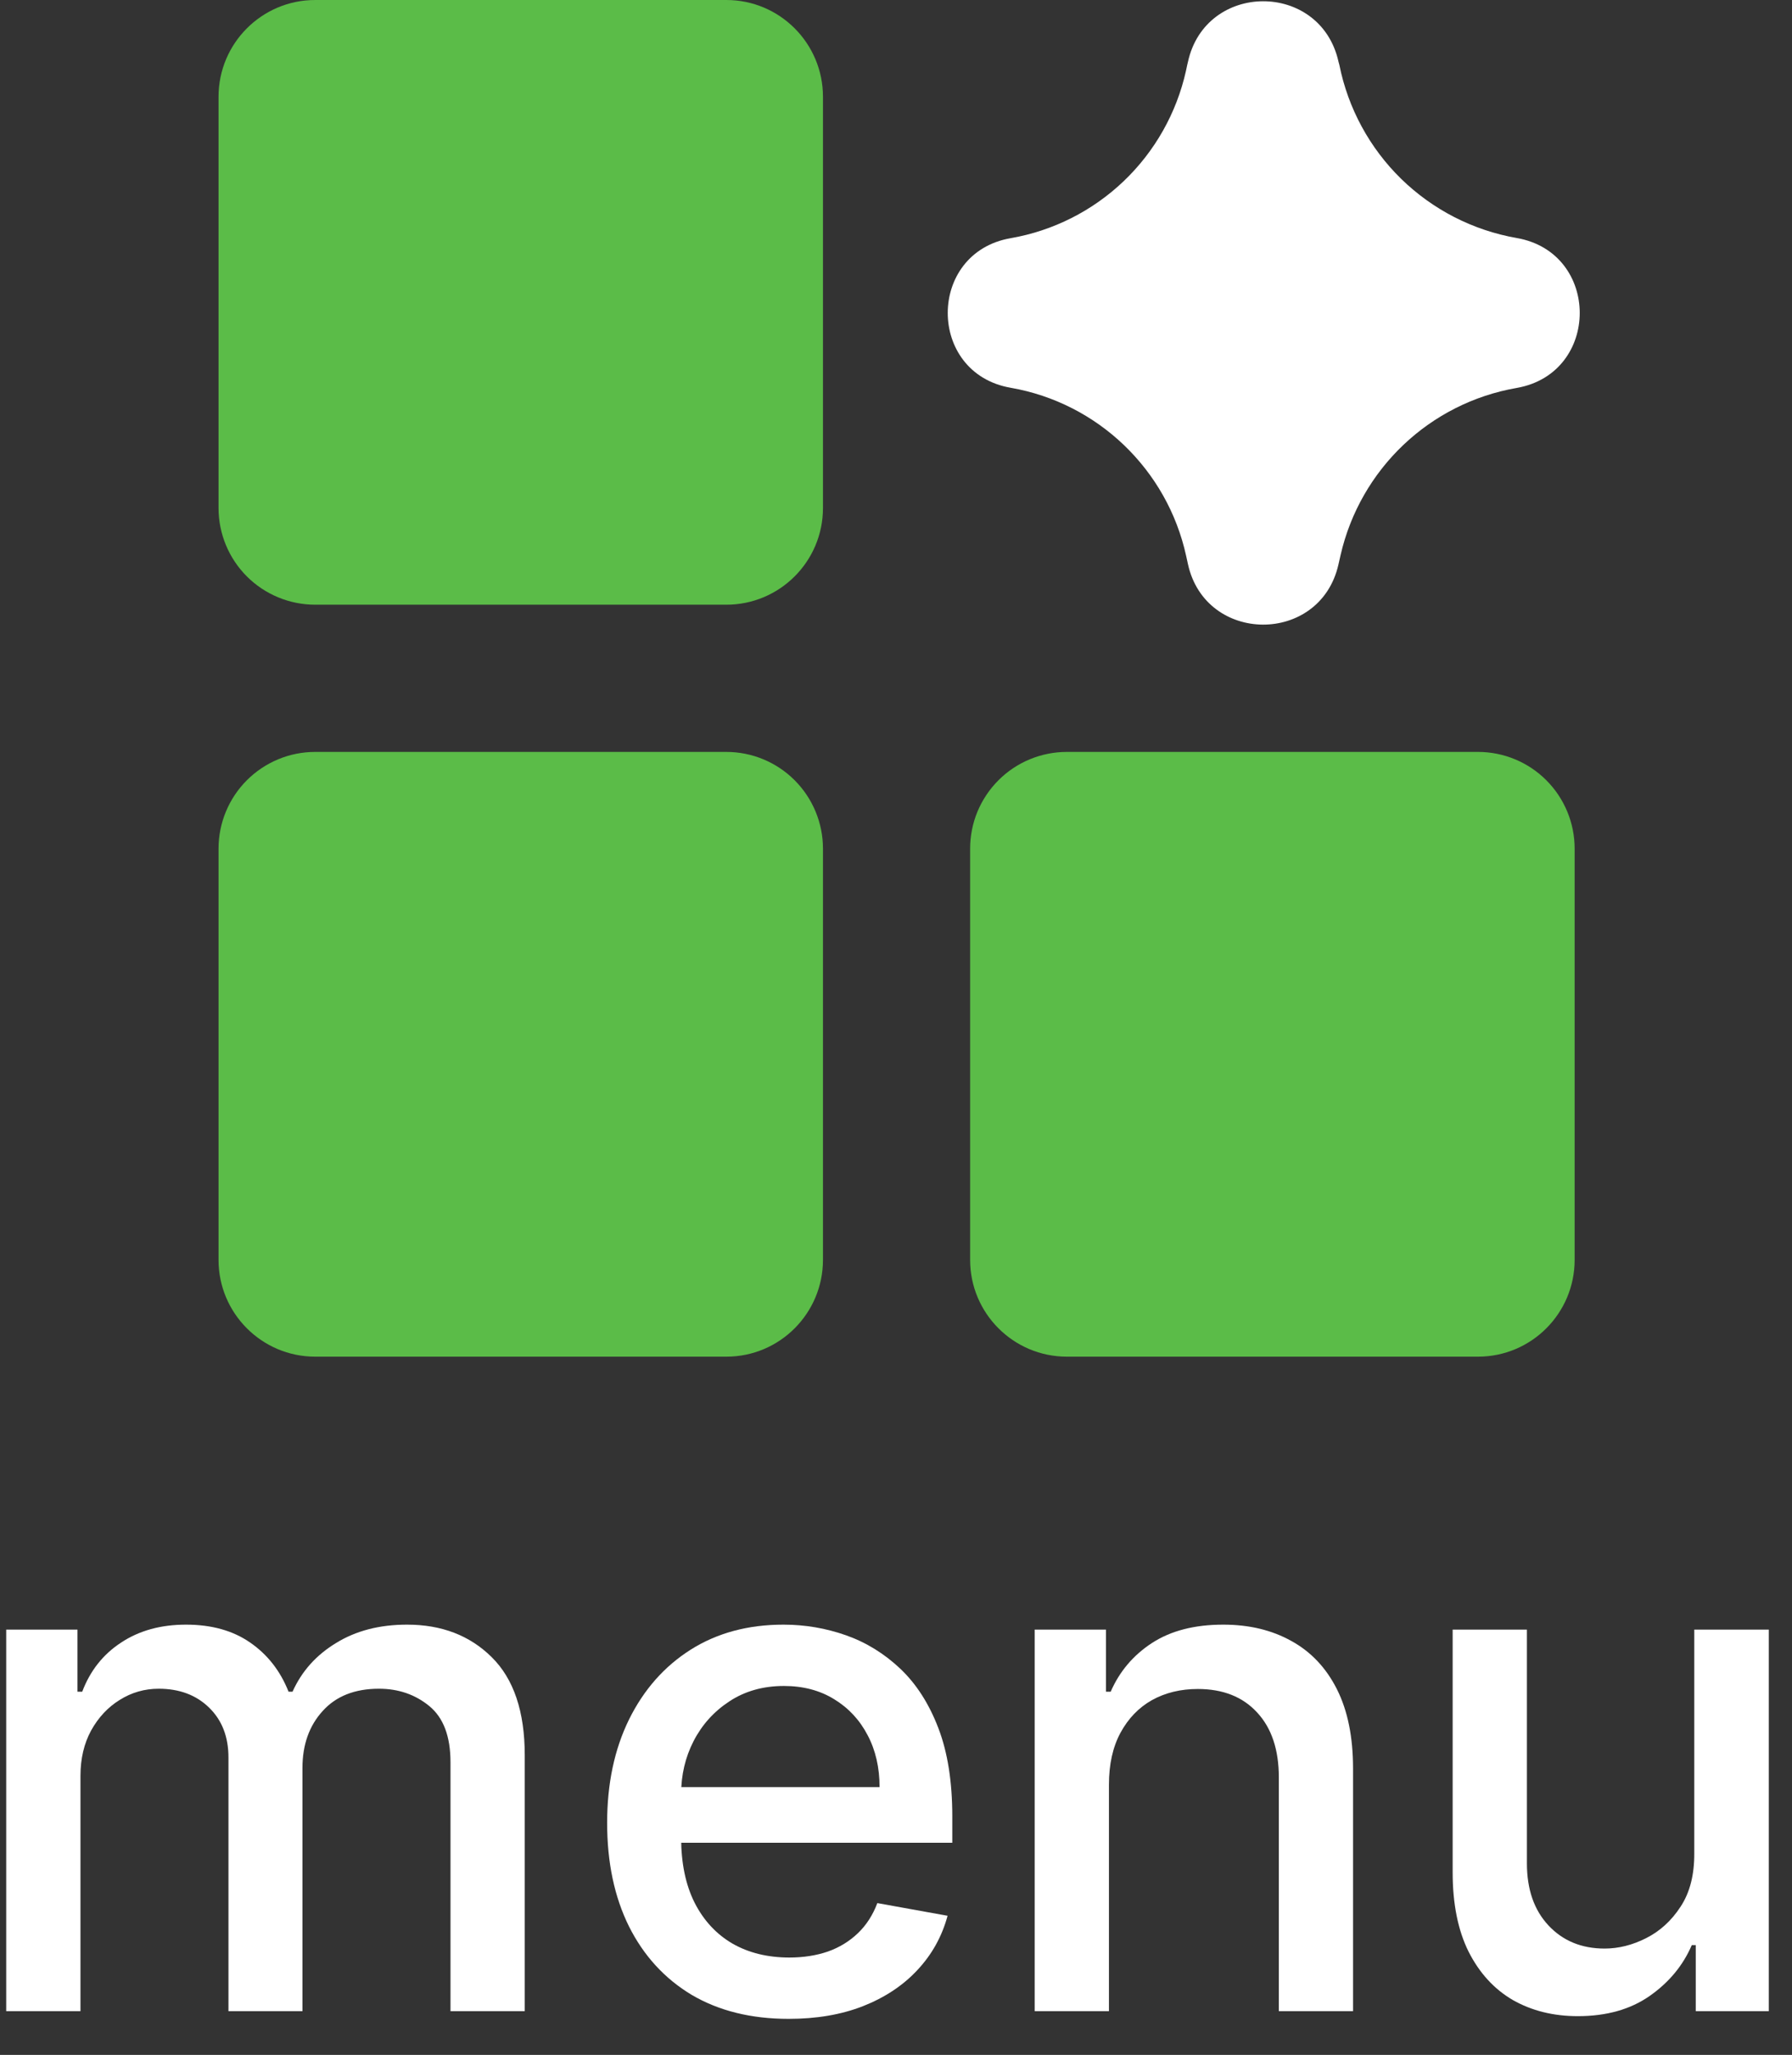
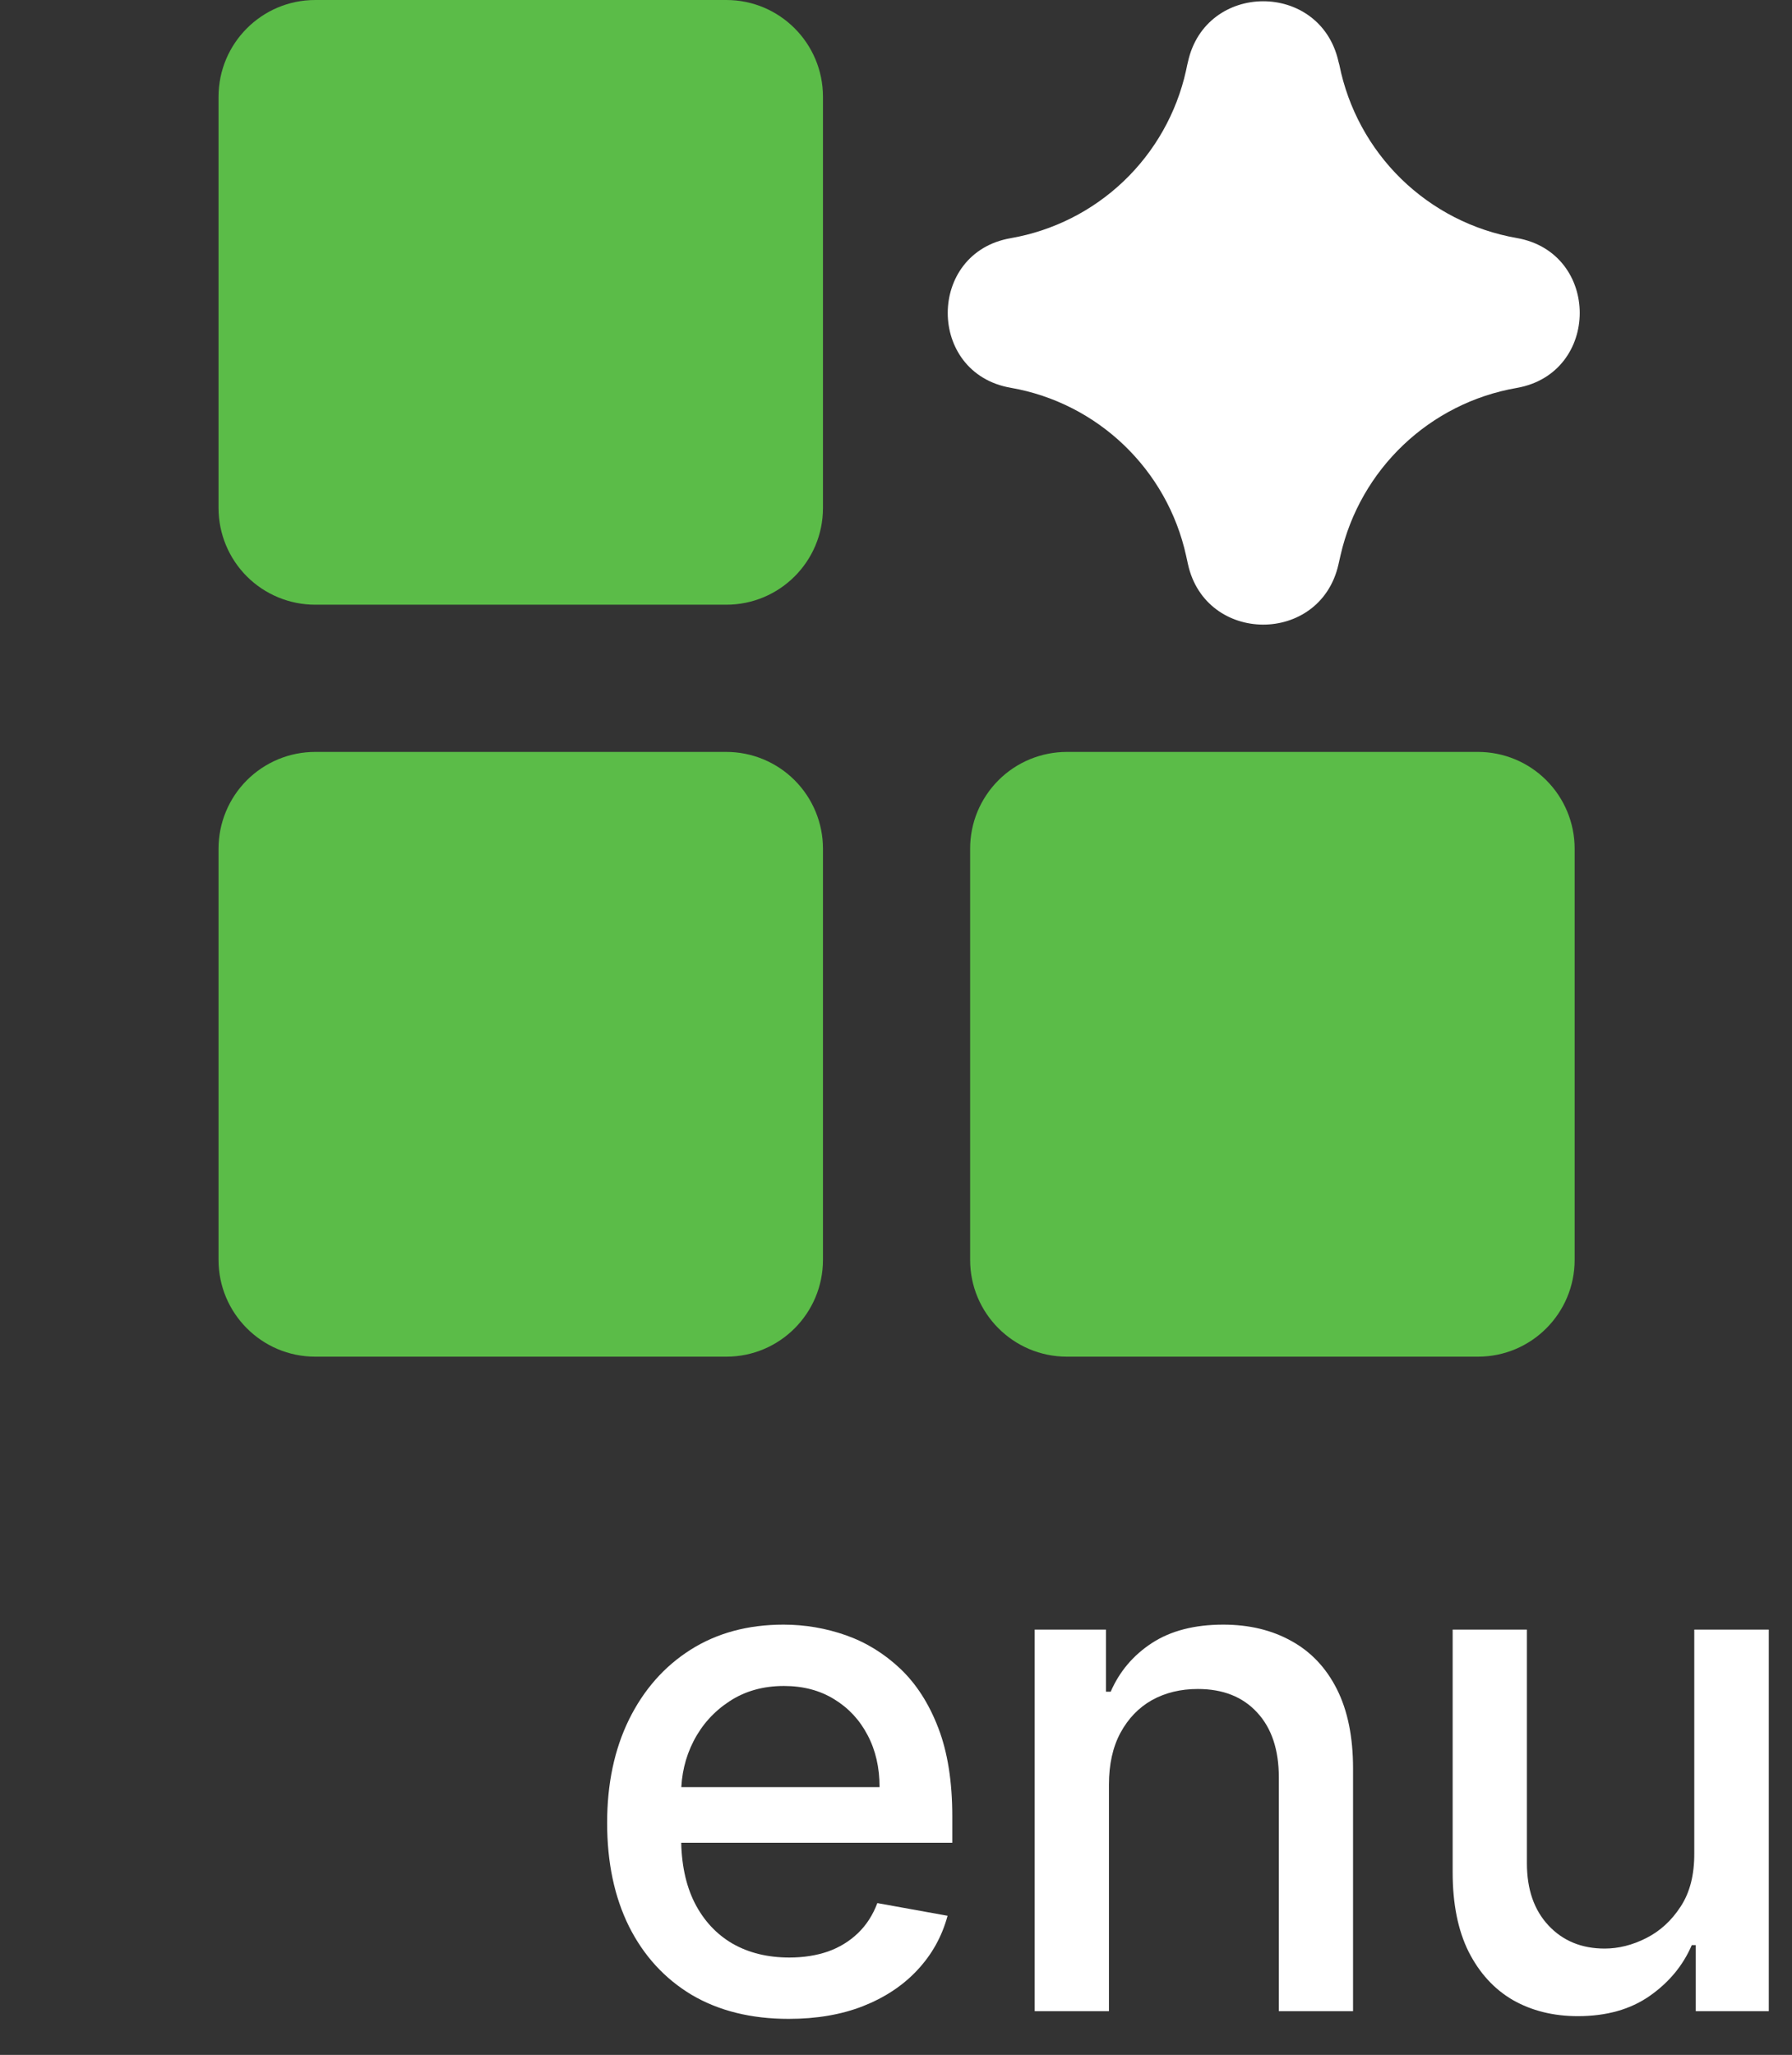
<svg xmlns="http://www.w3.org/2000/svg" width="41" height="47" viewBox="0 0 41 47" fill="none">
  <rect x="0" y="0" width="41" height="47" fill="#333333" stroke="none" />
  <path fill-rule="evenodd" clip-rule="evenodd" d="M5 2.214C5 0.992 5.99 0 7.212 0H16.619C17.839 0 18.829 0.99 18.829 2.214V11.619C18.829 12.841 17.839 13.831 16.617 13.831H7.212C6.922 13.831 6.634 13.774 6.366 13.663C6.097 13.552 5.853 13.389 5.648 13.184C5.233 12.769 5 12.206 5 11.619V2.212V2.214ZM7.212 17.198C6.922 17.198 6.634 17.255 6.366 17.366C6.097 17.478 5.853 17.641 5.648 17.846C5.233 18.261 5 18.824 5 19.41V28.817C5 30.037 5.99 31.03 7.212 31.03H16.619C17.839 31.03 18.829 30.039 18.829 28.815V19.41C18.829 18.824 18.596 18.261 18.181 17.846C17.766 17.431 17.204 17.198 16.617 17.198H7.212ZM24.41 17.198C24.12 17.198 23.832 17.255 23.563 17.366C23.294 17.477 23.05 17.64 22.845 17.845C22.639 18.051 22.476 18.295 22.364 18.563C22.253 18.832 22.196 19.12 22.196 19.41V28.817C22.196 30.037 23.186 31.03 24.41 31.03H33.815C35.037 31.03 36.027 30.039 36.027 28.815V19.41C36.027 18.824 35.794 18.261 35.379 17.846C34.965 17.431 34.402 17.198 33.815 17.198H24.408H24.41Z" fill="#5BBC48" />
  <path fill-rule="evenodd" clip-rule="evenodd" d="M30.622 1.402C30.203 -0.437 27.581 -0.426 27.179 1.418L27.163 1.485L27.134 1.622C26.919 2.585 26.423 3.463 25.709 4.144C24.995 4.825 24.095 5.279 23.123 5.448C21.204 5.781 21.204 8.536 23.123 8.869C25.117 9.216 26.704 10.737 27.138 12.713L27.179 12.9C27.581 14.74 30.203 14.752 30.622 12.915L30.671 12.699C31.122 10.728 32.71 9.218 34.702 8.873C36.624 8.536 36.624 5.779 34.702 5.444C33.705 5.27 32.785 4.799 32.06 4.093C31.336 3.386 30.843 2.477 30.644 1.485L30.622 1.404V1.402Z" fill="white" />
-   <path d="M0.142 46V37.273H1.773V38.693H1.881C2.063 38.212 2.36 37.837 2.773 37.568C3.186 37.295 3.68 37.159 4.256 37.159C4.839 37.159 5.328 37.295 5.722 37.568C6.119 37.841 6.413 38.216 6.602 38.693H6.693C6.902 38.227 7.233 37.856 7.688 37.58C8.142 37.299 8.684 37.159 9.313 37.159C10.104 37.159 10.75 37.407 11.25 37.903C11.754 38.4 12.006 39.148 12.006 40.148V46H10.307V40.307C10.307 39.716 10.146 39.288 9.824 39.023C9.502 38.758 9.117 38.625 8.671 38.625C8.117 38.625 7.688 38.795 7.381 39.136C7.074 39.474 6.92 39.907 6.92 40.438V46H5.227V40.199C5.227 39.725 5.08 39.345 4.784 39.057C4.489 38.769 4.104 38.625 3.631 38.625C3.309 38.625 3.011 38.71 2.739 38.881C2.47 39.047 2.252 39.28 2.085 39.58C1.922 39.879 1.841 40.225 1.841 40.619V46H0.142Z" fill="white" />
  <path d="M18.044 46.176C17.184 46.176 16.444 45.992 15.822 45.625C15.205 45.254 14.728 44.733 14.391 44.062C14.057 43.388 13.891 42.599 13.891 41.693C13.891 40.799 14.057 40.011 14.391 39.33C14.728 38.648 15.197 38.115 15.8 37.733C16.406 37.35 17.114 37.159 17.925 37.159C18.417 37.159 18.895 37.24 19.357 37.403C19.819 37.566 20.233 37.822 20.601 38.17C20.968 38.519 21.258 38.972 21.47 39.528C21.682 40.081 21.788 40.754 21.788 41.545V42.148H14.851V40.875H20.124C20.124 40.428 20.033 40.032 19.851 39.688C19.669 39.339 19.413 39.064 19.084 38.864C18.758 38.663 18.375 38.562 17.936 38.562C17.459 38.562 17.042 38.68 16.686 38.915C16.334 39.146 16.061 39.449 15.868 39.824C15.678 40.195 15.584 40.599 15.584 41.034V42.028C15.584 42.612 15.686 43.108 15.891 43.517C16.099 43.926 16.389 44.239 16.76 44.455C17.131 44.667 17.565 44.773 18.061 44.773C18.383 44.773 18.677 44.727 18.942 44.636C19.207 44.542 19.436 44.401 19.629 44.216C19.823 44.03 19.97 43.801 20.073 43.528L21.68 43.818C21.552 44.292 21.321 44.706 20.987 45.062C20.658 45.415 20.243 45.689 19.743 45.886C19.247 46.08 18.68 46.176 18.044 46.176Z" fill="white" />
  <path d="M25.372 40.818V46H23.673V37.273H25.304V38.693H25.412C25.613 38.231 25.927 37.86 26.355 37.58C26.787 37.299 27.331 37.159 27.986 37.159C28.581 37.159 29.101 37.284 29.548 37.534C29.995 37.78 30.342 38.148 30.588 38.636C30.834 39.125 30.957 39.729 30.957 40.449V46H29.259V40.653C29.259 40.021 29.094 39.526 28.764 39.17C28.435 38.811 27.982 38.631 27.406 38.631C27.012 38.631 26.662 38.716 26.355 38.886C26.052 39.057 25.812 39.307 25.634 39.636C25.459 39.962 25.372 40.356 25.372 40.818Z" fill="white" />
  <path d="M38.764 42.381V37.273H40.469V46H38.798V44.489H38.707C38.507 44.955 38.185 45.343 37.742 45.653C37.302 45.96 36.755 46.114 36.099 46.114C35.539 46.114 35.043 45.99 34.611 45.744C34.183 45.494 33.846 45.125 33.599 44.636C33.357 44.148 33.236 43.544 33.236 42.824V37.273H34.935V42.619C34.935 43.214 35.099 43.688 35.429 44.04C35.759 44.392 36.187 44.568 36.713 44.568C37.031 44.568 37.348 44.489 37.662 44.33C37.98 44.17 38.243 43.93 38.452 43.608C38.664 43.286 38.768 42.877 38.764 42.381Z" fill="white" />
</svg>